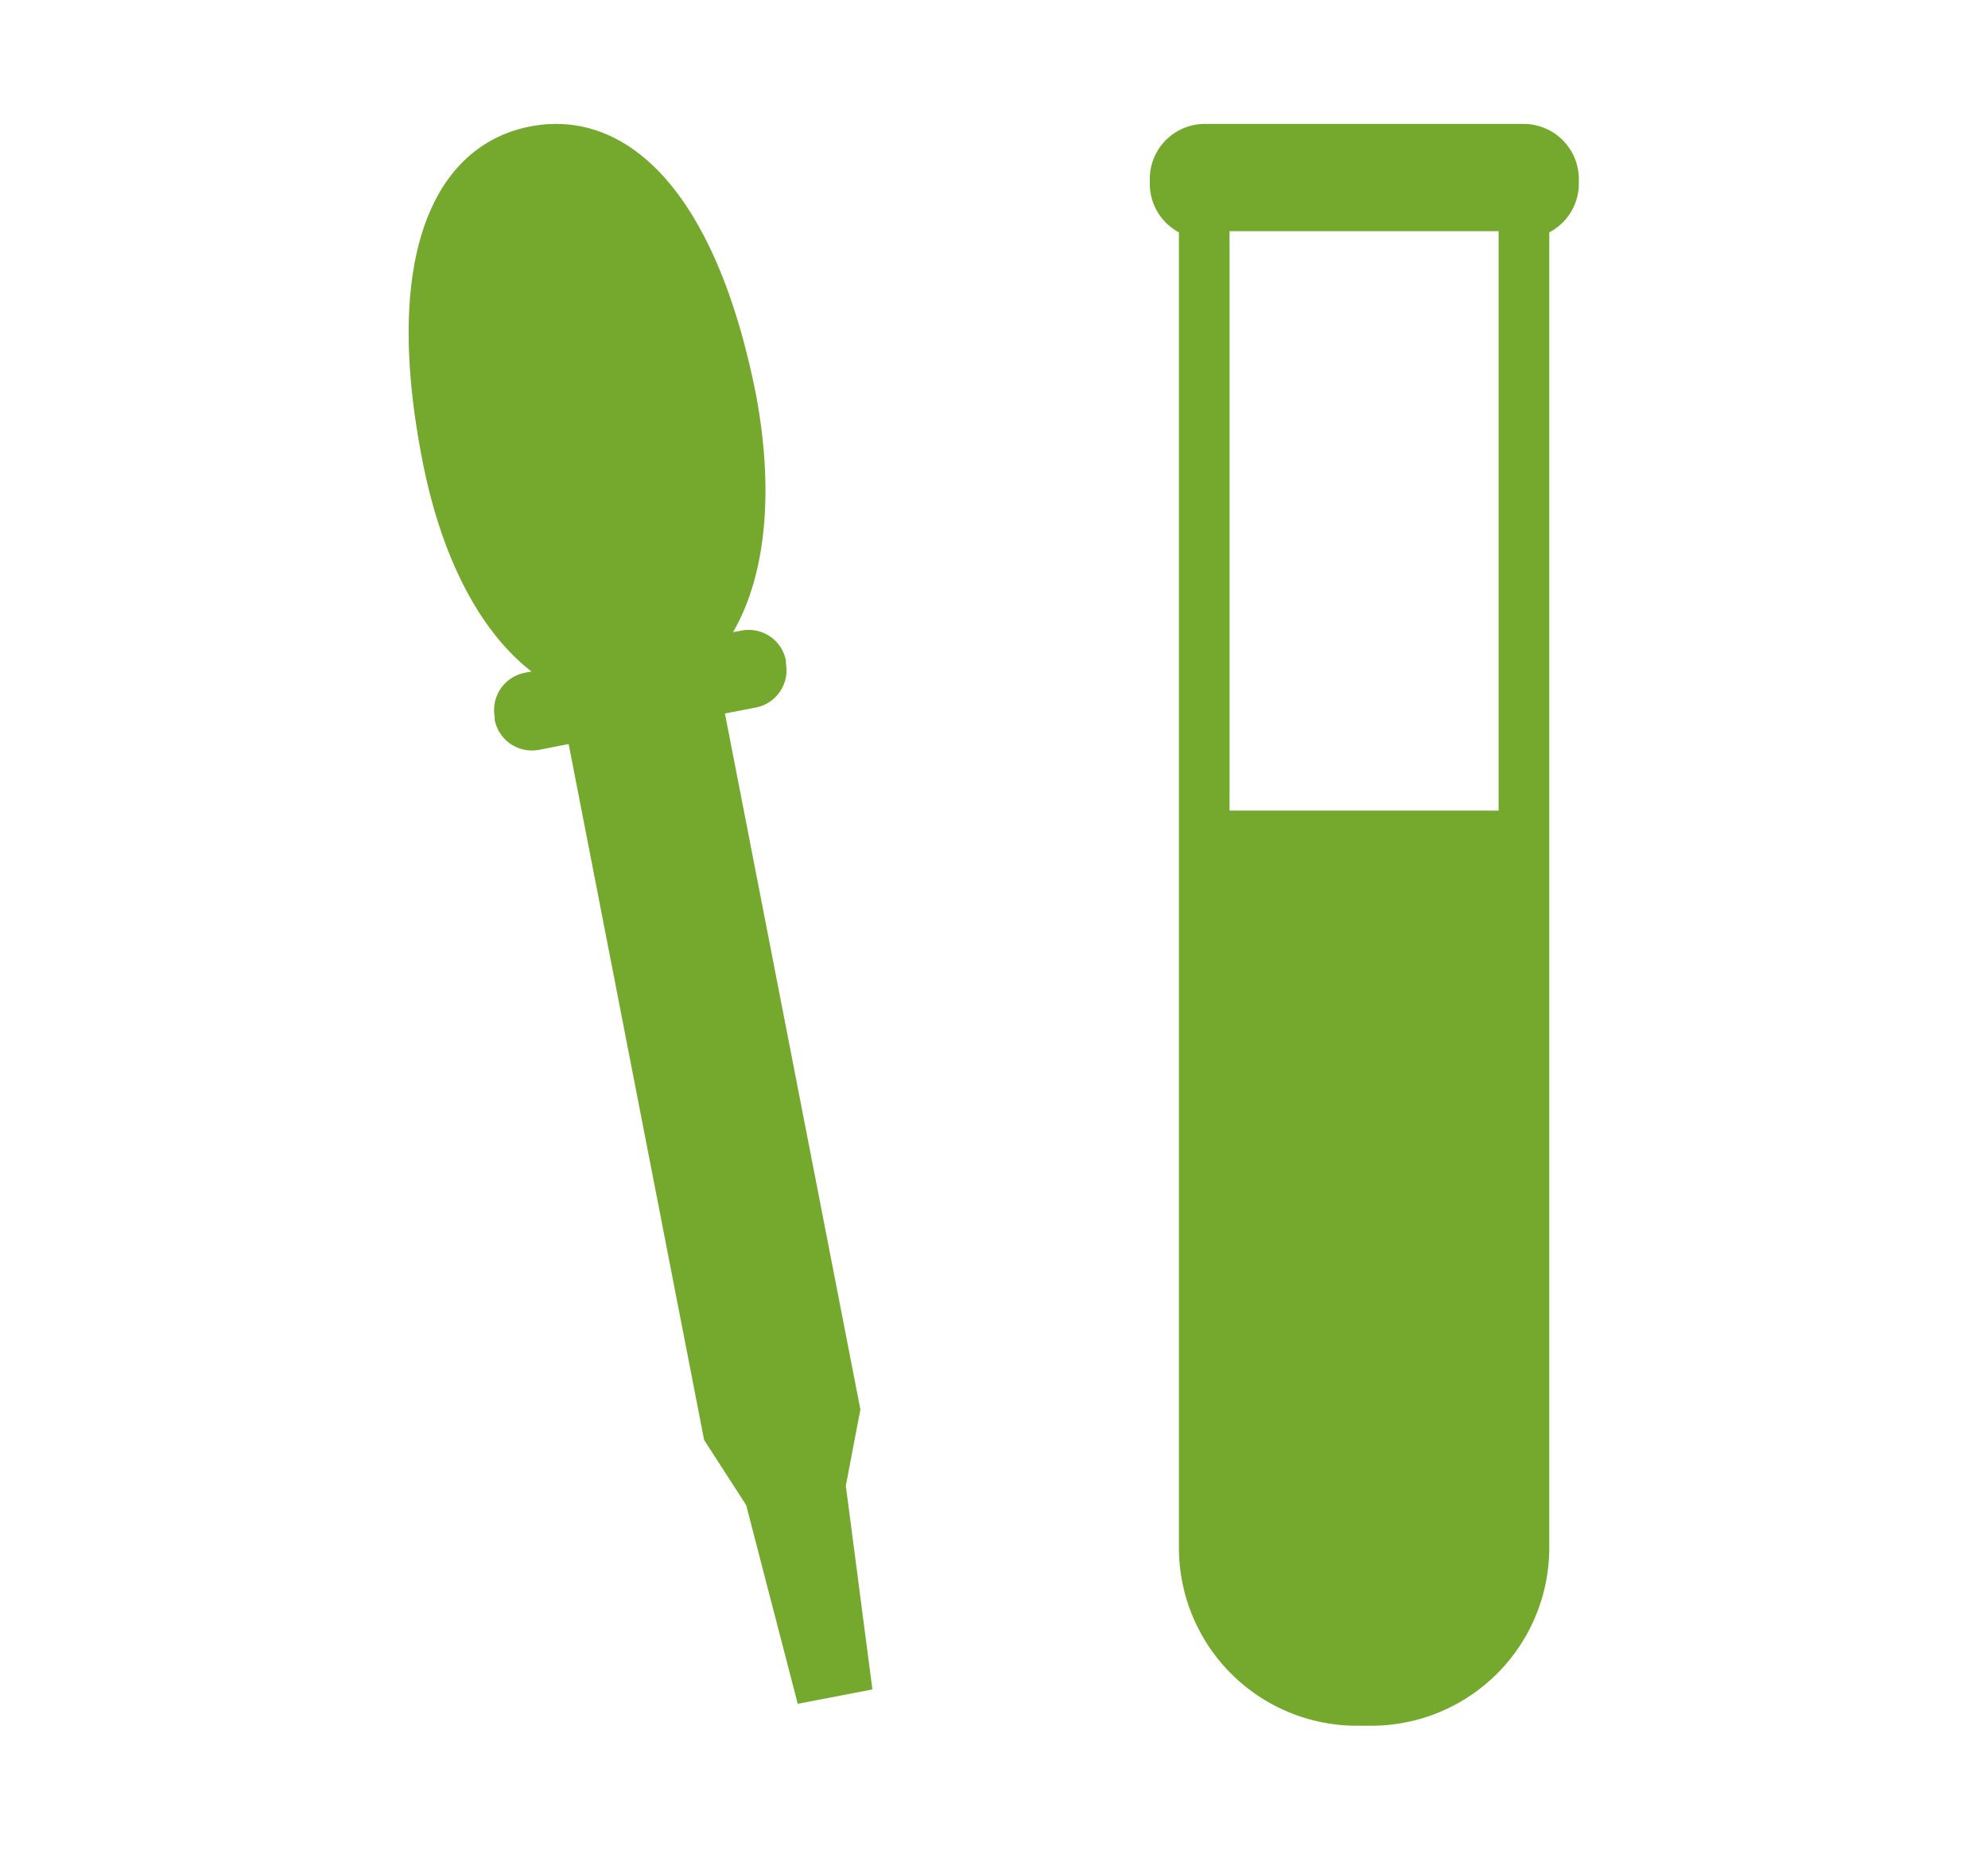
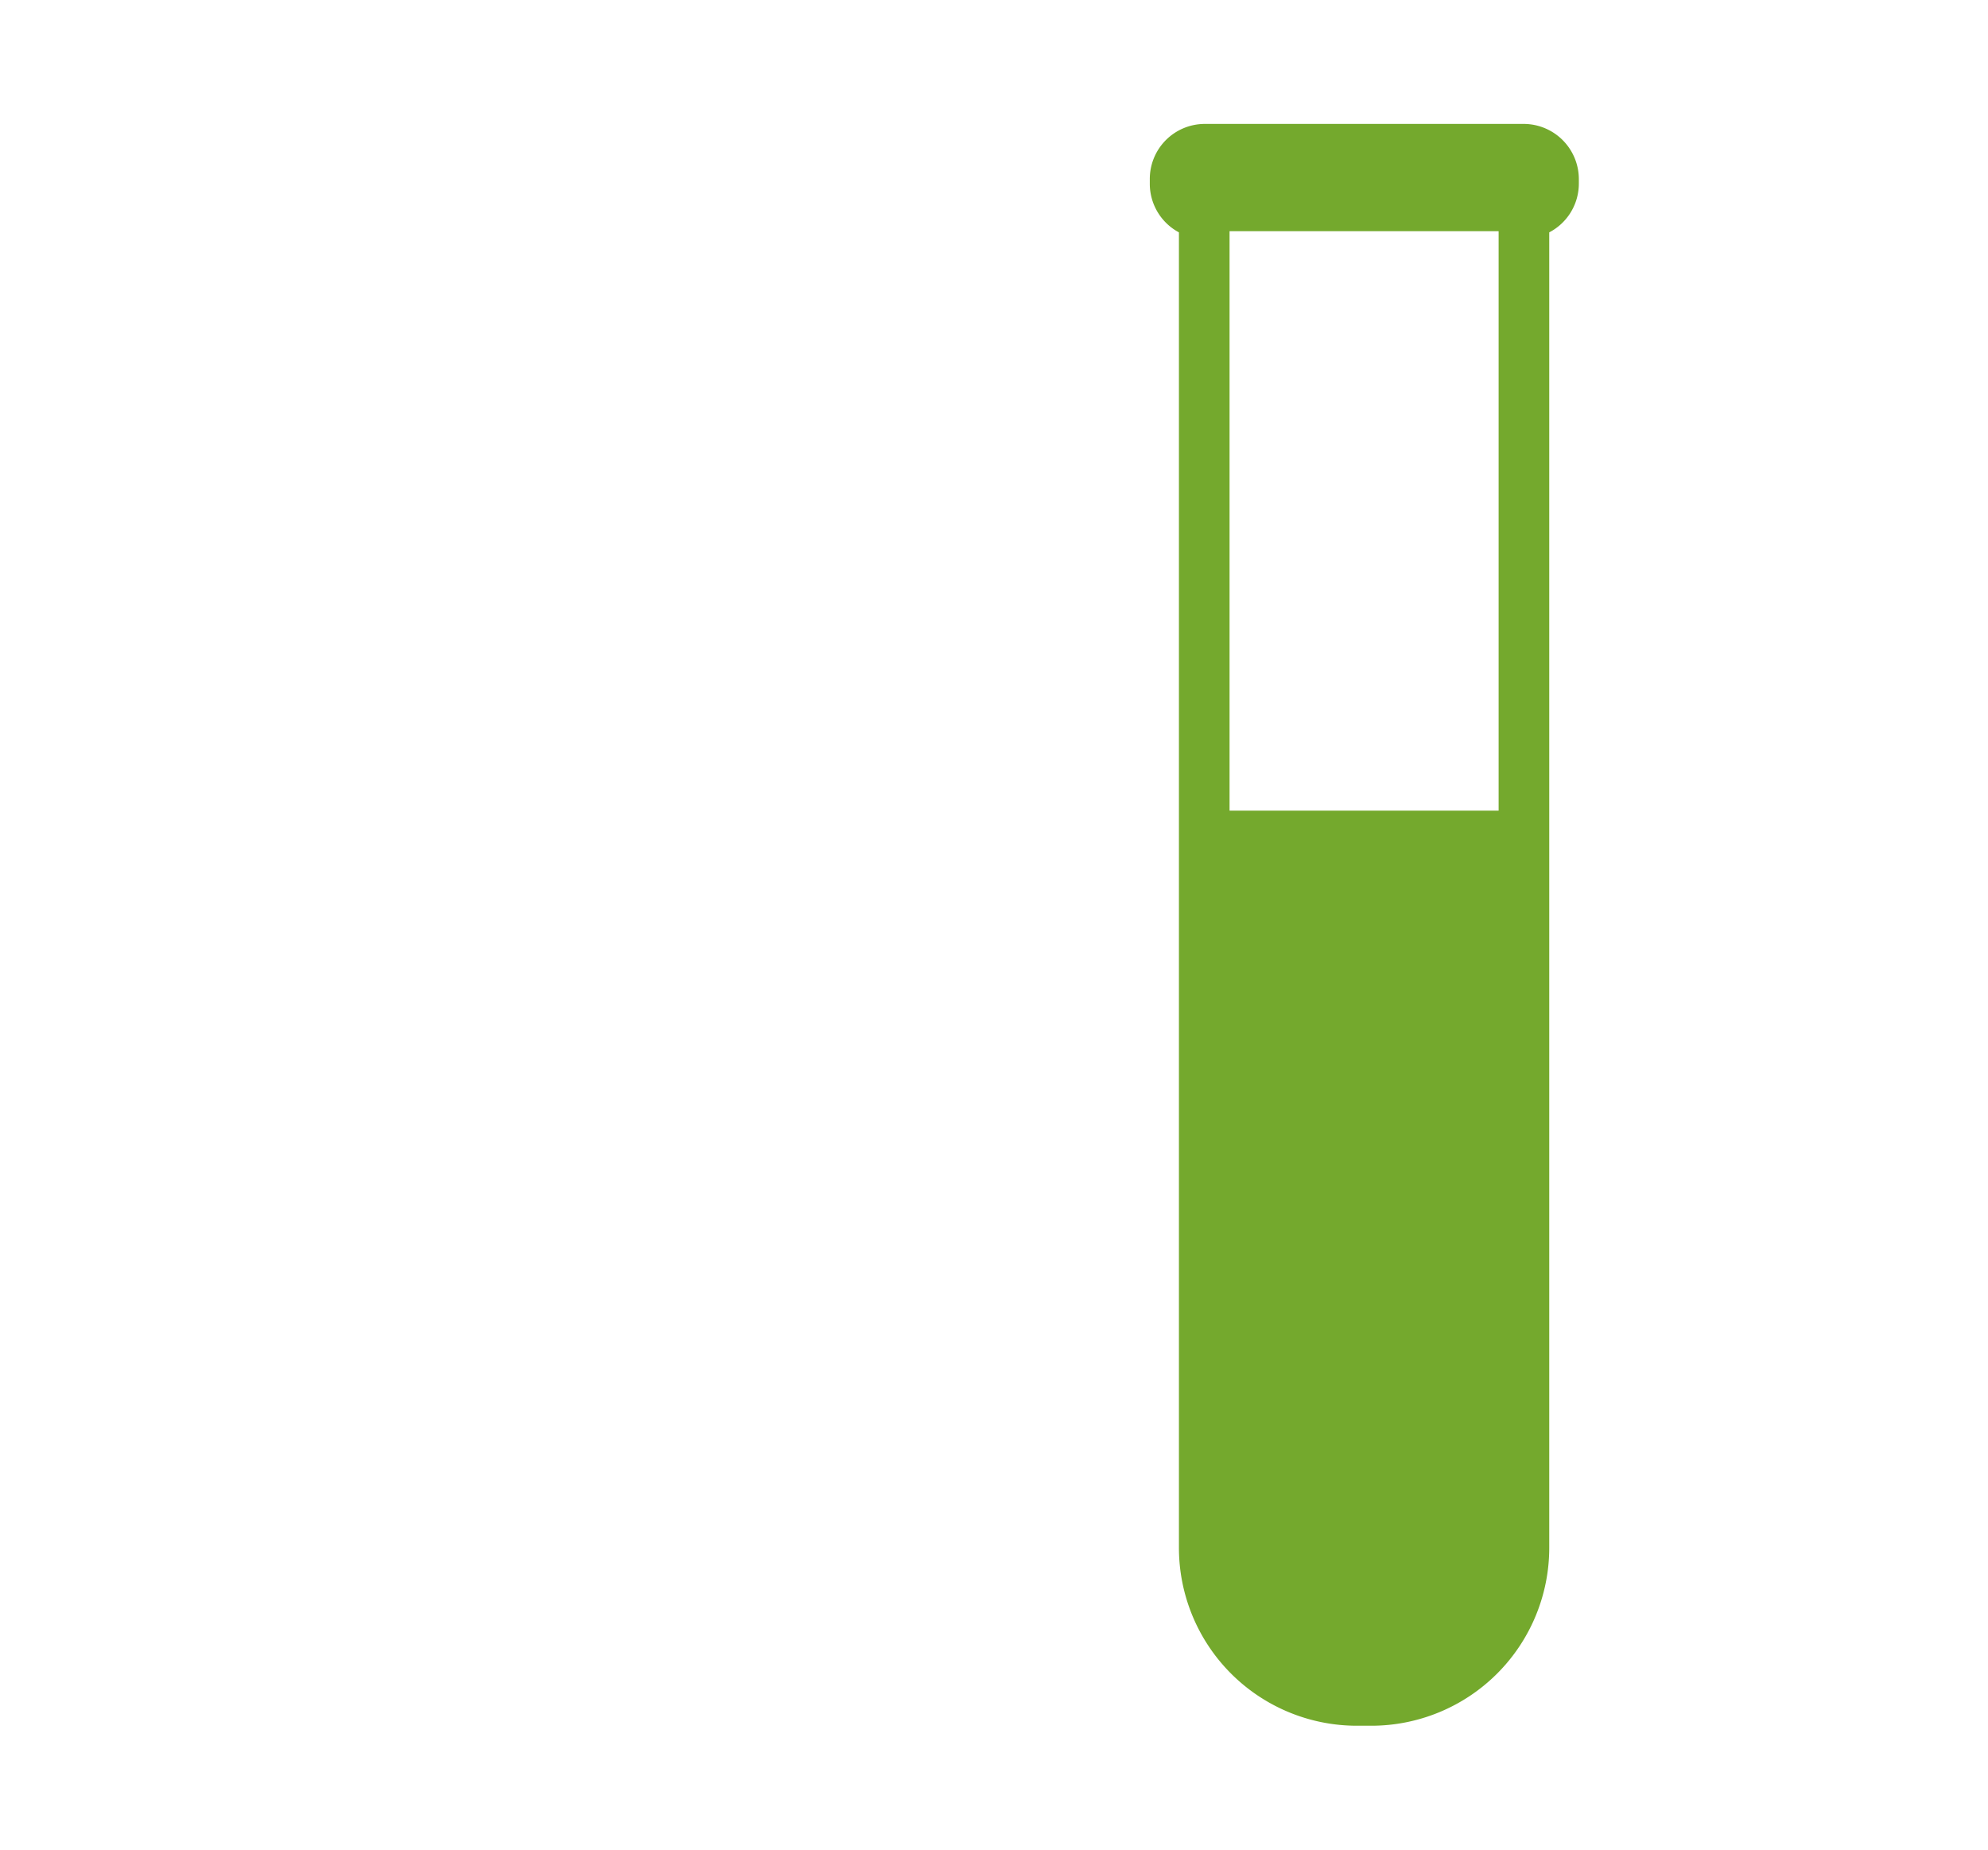
<svg xmlns="http://www.w3.org/2000/svg" id="レイヤー_1" data-name="レイヤー 1" viewBox="0 0 86 80">
  <defs>
    <style>
      .cls-1 {
        fill: #74a92d;
      }
    </style>
  </defs>
  <g>
    <path class="cls-1" d="M65.94,5.36H52.12a2.38,2.38,0,0,0-2.38,2.39v.19A2.38,2.38,0,0,0,51,10.05V66.94a7.7,7.7,0,0,0,7.7,7.7h.62a7.7,7.7,0,0,0,7.7-7.7V10.05a2.38,2.38,0,0,0,1.28-2.11V7.75A2.39,2.39,0,0,0,65.94,5.36ZM53.19,35.06V10H64.83V35.06Z" />
-     <path class="cls-1" d="M32,27.29l-.29.05c1.34-2.3,1.82-5.82,1-10.24C30.9,7.94,26.92,4.7,22.94,5.47s-6.46,5.27-4.67,14.43c.86,4.43,2.61,7.51,4.72,9.14l-.29.06A1.64,1.64,0,0,0,21.4,31l0,.13a1.64,1.64,0,0,0,1.92,1.3l1.28-.25,5.86,30.1,1.82,2.82,2.23,8.59,3.23-.62-1.15-8.81.63-3.3-5.86-30.1,1.29-.25A1.64,1.64,0,0,0,34,28.71l0-.13A1.64,1.64,0,0,0,32,27.29Z" />
  </g>
</svg>